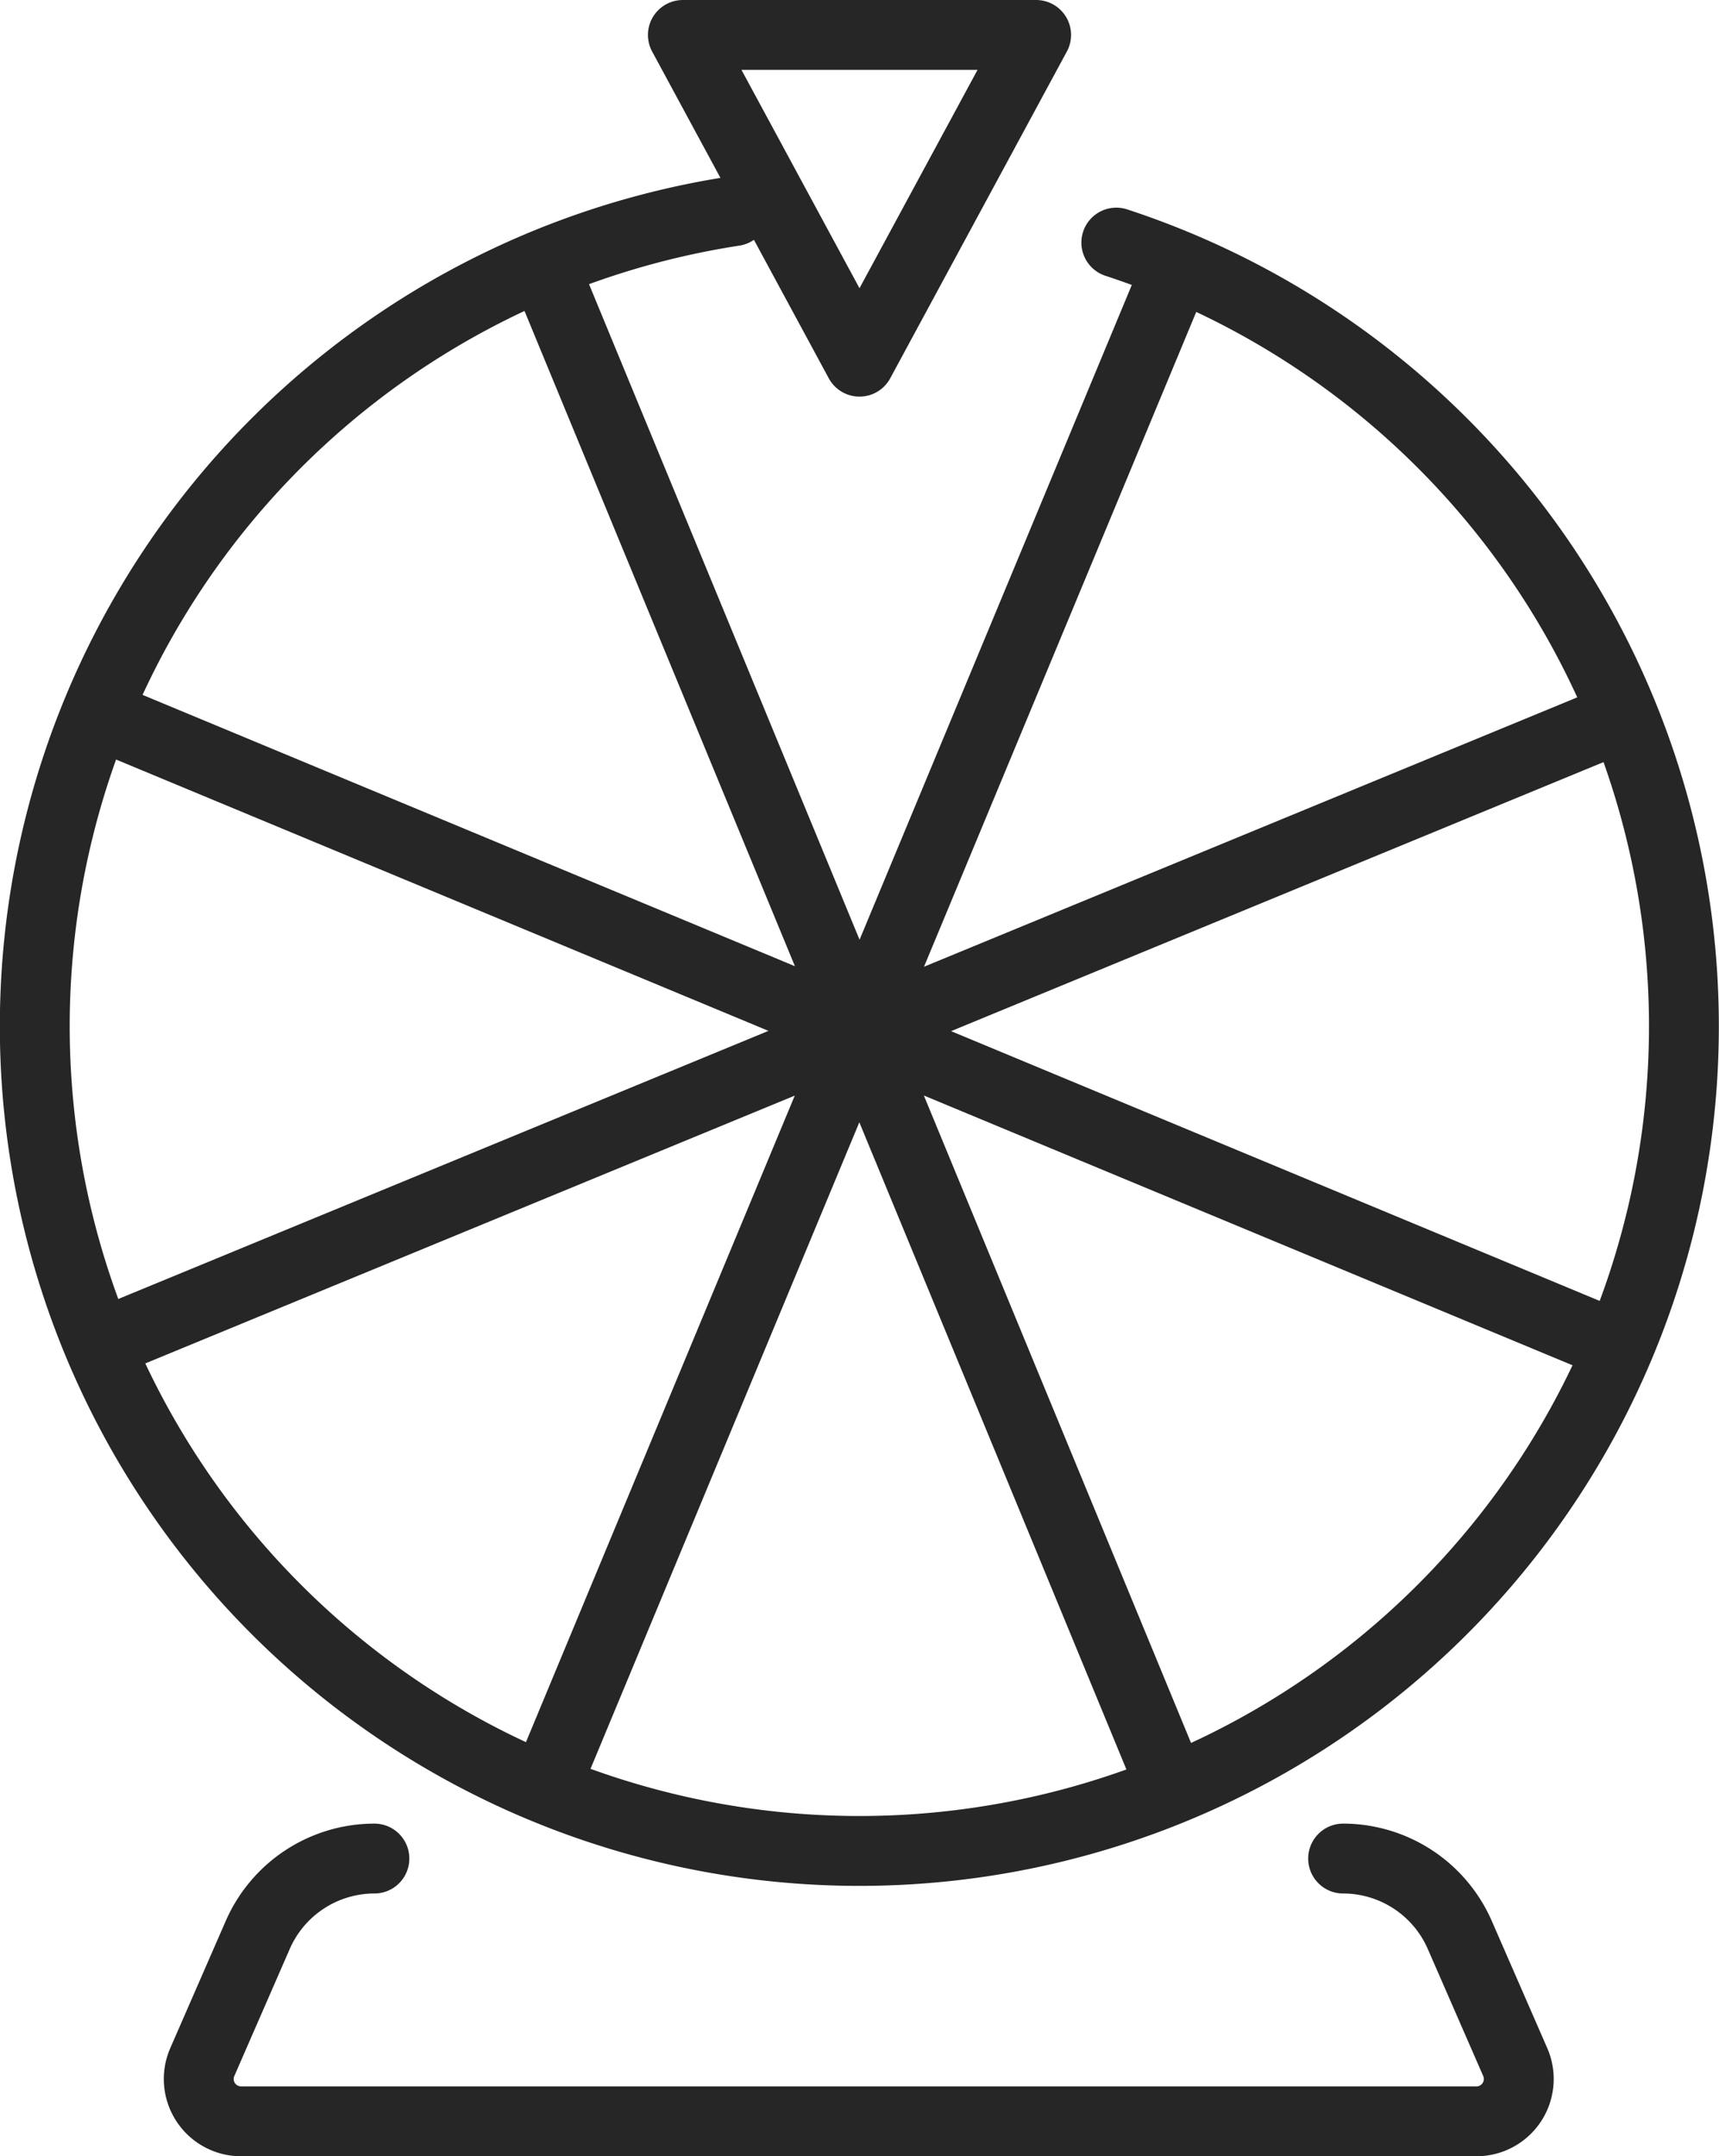
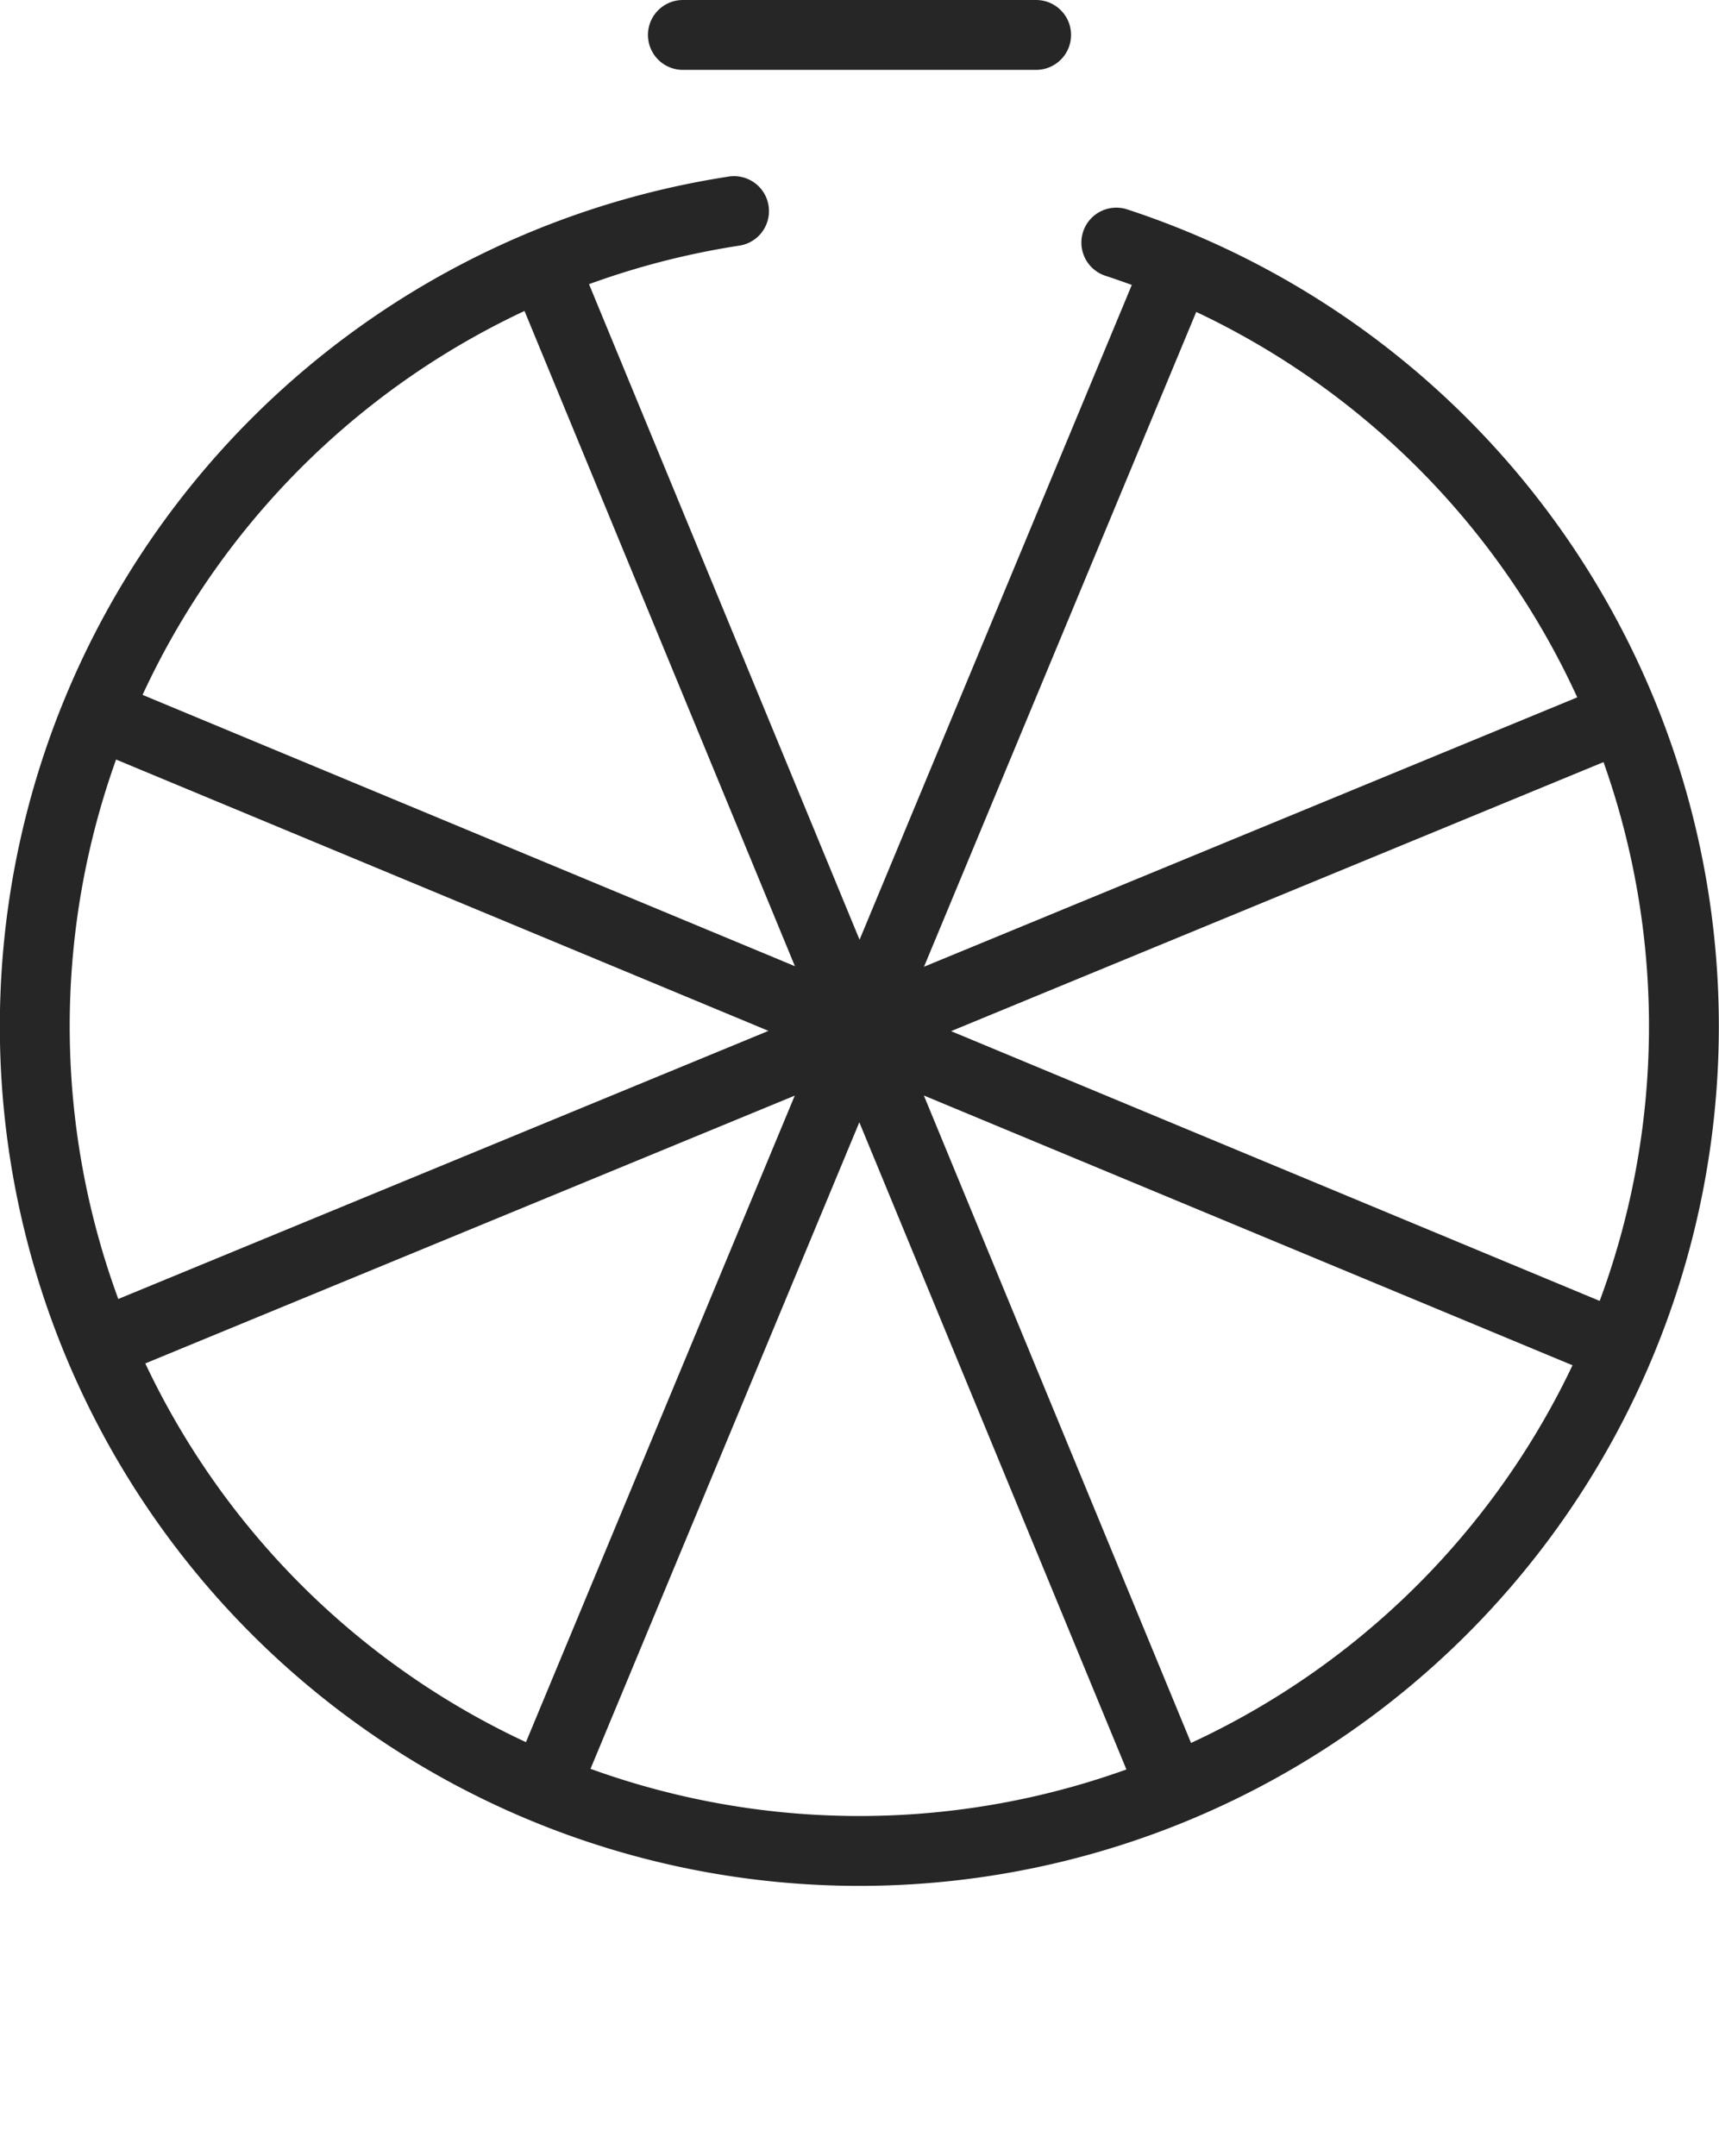
<svg xmlns="http://www.w3.org/2000/svg" viewBox="0 0 34.94 43.82">
  <defs>
    <style>.cls-1{fill:none;stroke:#272626;stroke-linecap:round;stroke-linejoin:round;stroke-width:1.42px}</style>
  </defs>
  <g id="Layer_2" data-name="Layer 2">
    <g id="Layer_1-2" data-name="Layer 1">
-       <path class="cls-1" d="M14.92 4.29a16.76 16.76 0 107.77.64M13.88.71l3.59 6.64L21.06.71zm-2.62 5.2L23.68 36m8.84-21.25L2.42 27.16m21.3-21.24l-12.5 30.06M32.5 27.2L2.44 14.7" />
-       <path class="cls-1" d="M27.3 37.77a2.59 2.59 0 012.37 1.55l1.13 2.59a.86.86 0 01-.79 1.2H4.9a.86.86 0 01-.79-1.2l1.13-2.59a2.59 2.59 0 012.37-1.55" />
+       <path class="cls-1" d="M14.92 4.29a16.76 16.76 0 107.77.64M13.88.71L21.06.71zm-2.62 5.2L23.68 36m8.84-21.25L2.42 27.16m21.3-21.24l-12.5 30.06M32.5 27.2L2.44 14.7" />
    </g>
  </g>
</svg>